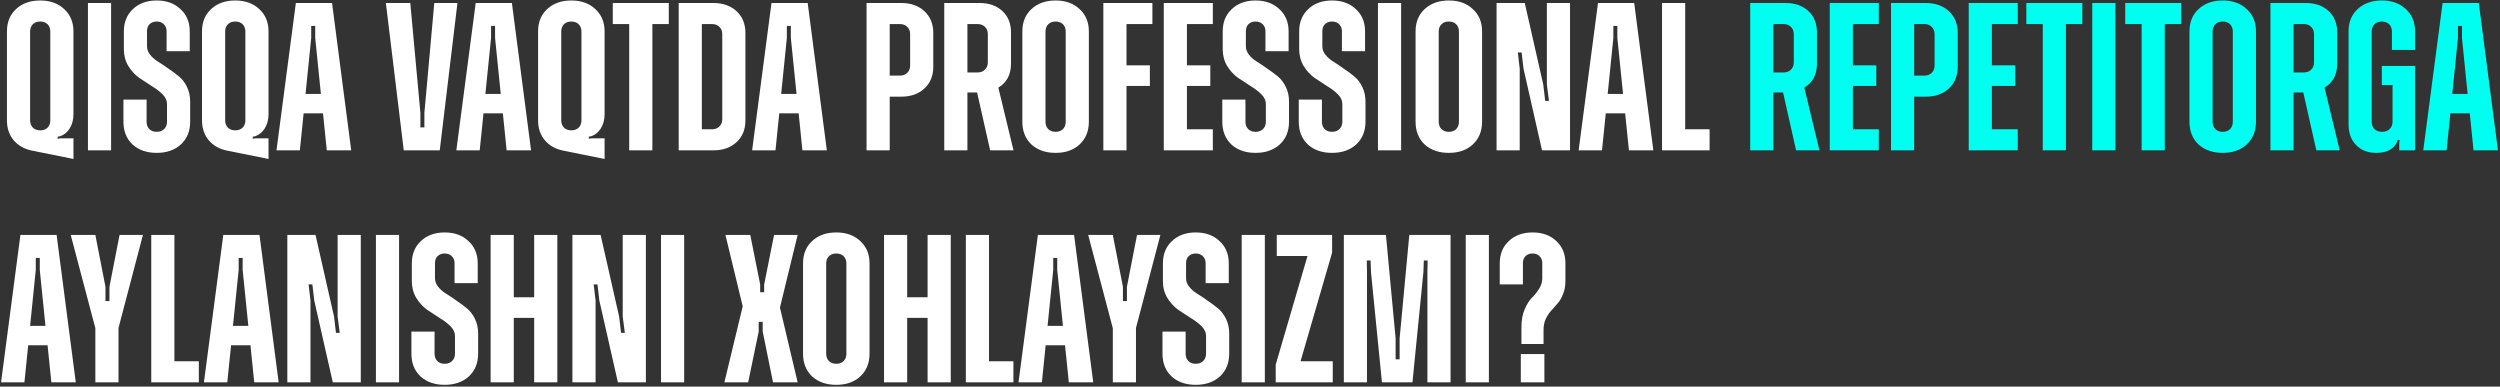
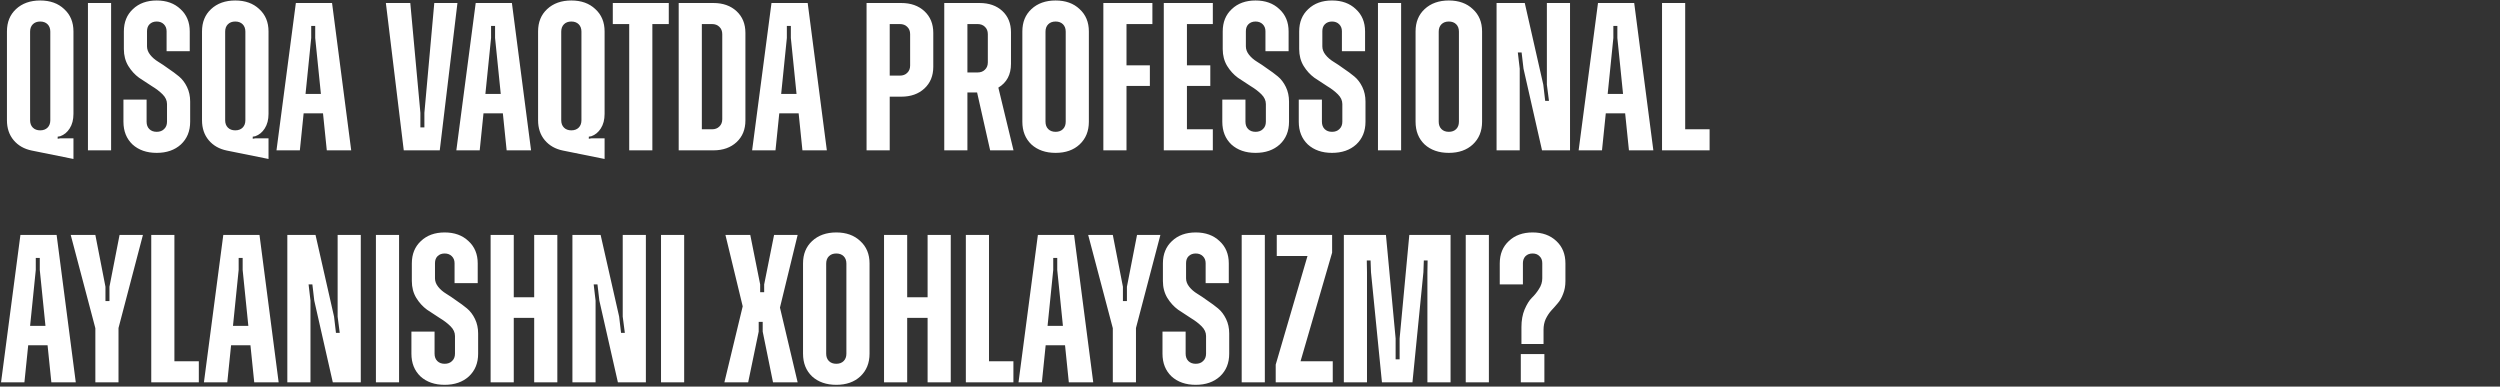
<svg xmlns="http://www.w3.org/2000/svg" width="1164" height="180" viewBox="0 0 1164 180" fill="none">
  <rect x="0" y="0" width="1164" height="180" fill="#333333" stroke="none" />
  <path d="M34.202 74.018L14.798 70.098C11.27 69.379 8.461 67.779 6.37 65.296C4.279 62.813 3.234 59.71 3.234 55.986V14.63C3.234 10.318 4.639 6.855 7.448 4.242C10.323 1.563 14.079 0.224 18.718 0.224C23.357 0.224 27.081 1.563 29.89 4.242C32.765 6.855 34.202 10.318 34.202 14.63V53.046C34.202 55.725 33.614 57.979 32.438 59.808C31.327 61.572 29.857 62.781 28.028 63.434L26.852 63.63V64.61L28.028 64.414H34.202V74.018ZM15.288 59.416C16.137 60.265 17.281 60.69 18.718 60.69C20.155 60.69 21.299 60.265 22.148 59.416C22.997 58.567 23.422 57.423 23.422 55.986V14.728C23.422 13.291 22.997 12.147 22.148 11.298C21.299 10.449 20.155 10.024 18.718 10.024C17.281 10.024 16.137 10.449 15.288 11.298C14.439 12.147 14.014 13.291 14.014 14.728V55.986C14.014 57.423 14.439 58.567 15.288 59.416ZM40.948 70V1.4H51.728V70H40.948ZM84.229 67.256C81.354 69.869 77.597 71.176 72.959 71.176C68.32 71.176 64.563 69.869 61.689 67.256C58.879 64.577 57.475 61.049 57.475 56.672V46.382H68.255V56.672C68.255 58.109 68.679 59.253 69.529 60.102C70.378 60.951 71.521 61.376 72.959 61.376C74.396 61.376 75.539 60.951 76.389 60.102C77.303 59.253 77.761 58.109 77.761 56.672V48.44C77.761 46.807 77.075 45.304 75.703 43.932C74.331 42.56 72.665 41.286 70.705 40.11C68.745 38.869 66.752 37.562 64.727 36.19C62.767 34.753 61.101 32.923 59.729 30.702C58.357 28.415 57.671 25.802 57.671 22.862V14.63C57.671 10.318 59.075 6.855 61.885 4.242C64.694 1.563 68.385 0.224 72.959 0.224C77.532 0.224 81.223 1.563 84.033 4.242C86.907 6.855 88.345 10.318 88.345 14.63V23.842H77.565V14.532C77.565 13.225 77.14 12.147 76.291 11.298C75.441 10.449 74.331 10.024 72.959 10.024C71.587 10.024 70.476 10.449 69.627 11.298C68.843 12.082 68.451 13.16 68.451 14.532V21.588C68.451 22.96 68.941 24.267 69.921 25.508C70.901 26.749 72.142 27.827 73.645 28.742C75.147 29.657 76.748 30.735 78.447 31.976C80.211 33.152 81.844 34.361 83.347 35.602C84.849 36.843 86.091 38.477 87.071 40.502C88.051 42.527 88.541 44.781 88.541 47.264V56.672C88.541 61.049 87.103 64.577 84.229 67.256ZM125.024 74.018L105.62 70.098C102.092 69.379 99.283 67.779 97.192 65.296C95.102 62.813 94.056 59.71 94.056 55.986V14.63C94.056 10.318 95.461 6.855 98.27 4.242C101.145 1.563 104.902 0.224 109.54 0.224C114.179 0.224 117.903 1.563 120.712 4.242C123.587 6.855 125.024 10.318 125.024 14.63V53.046C125.024 55.725 124.436 57.979 123.26 59.808C122.15 61.572 120.68 62.781 118.85 63.434L117.674 63.63V64.61L118.85 64.414H125.024V74.018ZM106.11 59.416C106.96 60.265 108.103 60.69 109.54 60.69C110.978 60.69 112.121 60.265 112.97 59.416C113.82 58.567 114.244 57.423 114.244 55.986V14.728C114.244 13.291 113.82 12.147 112.97 11.298C112.121 10.449 110.978 10.024 109.54 10.024C108.103 10.024 106.96 10.449 106.11 11.298C105.261 12.147 104.836 13.291 104.836 14.728V55.986C104.836 57.423 105.261 58.567 106.11 59.416ZM152.154 70L150.39 52.752H141.374L139.61 70H128.732L137.748 1.4H154.604L163.522 70H152.154ZM142.256 43.736H149.41L146.764 17.668V12.082H144.902V17.668L142.256 43.736ZM187.992 70L179.662 1.4H191.03L195.734 52.556V59.318H197.596V52.556L202.202 1.4H212.982L204.75 70H187.992ZM235.894 70L234.13 52.752H225.114L223.35 70H212.472L221.488 1.4H238.344L247.262 70H235.894ZM225.996 43.736H233.15L230.504 17.668V12.082H228.642V17.668L225.996 43.736ZM281.499 74.018L262.095 70.098C258.567 69.379 255.758 67.779 253.667 65.296C251.576 62.813 250.531 59.71 250.531 55.986V14.63C250.531 10.318 251.936 6.855 254.745 4.242C257.62 1.563 261.376 0.224 266.015 0.224C270.654 0.224 274.378 1.563 277.187 4.242C280.062 6.855 281.499 10.318 281.499 14.63V53.046C281.499 55.725 280.911 57.979 279.735 59.808C278.624 61.572 277.154 62.781 275.325 63.434L274.149 63.63V64.61L275.325 64.414H281.499V74.018ZM262.585 59.416C263.434 60.265 264.578 60.69 266.015 60.69C267.452 60.69 268.596 60.265 269.445 59.416C270.294 58.567 270.719 57.423 270.719 55.986V14.728C270.719 13.291 270.294 12.147 269.445 11.298C268.596 10.449 267.452 10.024 266.015 10.024C264.578 10.024 263.434 10.449 262.585 11.298C261.736 12.147 261.311 13.291 261.311 14.728V55.986C261.311 57.423 261.736 58.567 262.585 59.416ZM311.384 1.4V11.2H303.74V70H292.96V11.2H285.316V1.4H311.384ZM332.169 1.4C336.611 1.4 340.205 2.674 342.949 5.222C345.693 7.77 347.065 11.135 347.065 15.316V56.084C347.065 60.265 345.693 63.63 342.949 66.178C340.205 68.726 336.611 70 332.169 70H315.999V1.4H332.169ZM336.285 55.496V15.904C336.285 14.467 335.827 13.323 334.913 12.474C334.063 11.625 332.92 11.2 331.483 11.2H326.779V60.2H331.483C332.92 60.2 334.063 59.775 334.913 58.926C335.827 58.077 336.285 56.933 336.285 55.496ZM373.611 70L371.847 52.752H362.831L361.067 70H350.189L359.205 1.4H376.061L384.979 70H373.611ZM363.713 43.736H370.867L368.221 17.668V12.082H366.359V17.668L363.713 43.736ZM419.641 1.4C424.084 1.4 427.677 2.674 430.421 5.222C433.165 7.77 434.537 11.135 434.537 15.316V31.094C434.537 35.275 433.165 38.64 430.421 41.188C427.677 43.736 424.084 45.01 419.641 45.01H414.251V70H403.471V1.4H419.641ZM423.757 30.506V15.904C423.757 14.467 423.3 13.323 422.385 12.474C421.536 11.625 420.393 11.2 418.955 11.2H414.251V35.21H418.955C420.393 35.21 421.536 34.785 422.385 33.936C423.3 33.087 423.757 31.943 423.757 30.506ZM461.011 70L454.935 43.05H450.427V70H439.647V1.4H456.111C460.488 1.4 464.016 2.641 466.695 5.124C469.374 7.607 470.713 10.906 470.713 15.022V29.722C470.713 34.753 468.753 38.444 464.833 40.796L471.889 70H461.011ZM450.427 11.2V33.74H455.131C456.568 33.74 457.712 33.315 458.561 32.466C459.476 31.617 459.933 30.473 459.933 29.036V15.904C459.933 14.467 459.476 13.323 458.561 12.474C457.712 11.625 456.568 11.2 455.131 11.2H450.427ZM502.663 67.256C499.854 69.869 496.13 71.176 491.491 71.176C486.853 71.176 483.096 69.869 480.221 67.256C477.412 64.577 476.007 61.049 476.007 56.672V14.63C476.007 10.318 477.412 6.855 480.221 4.242C483.096 1.563 486.853 0.224 491.491 0.224C496.13 0.224 499.854 1.563 502.663 4.242C505.538 6.855 506.975 10.318 506.975 14.63V56.672C506.975 61.049 505.538 64.577 502.663 67.256ZM488.061 60.102C488.911 60.951 490.054 61.376 491.491 61.376C492.929 61.376 494.072 60.951 494.921 60.102C495.771 59.253 496.195 58.109 496.195 56.672V14.728C496.195 13.291 495.771 12.147 494.921 11.298C494.072 10.449 492.929 10.024 491.491 10.024C490.054 10.024 488.911 10.449 488.061 11.298C487.212 12.147 486.787 13.291 486.787 14.728V56.672C486.787 58.109 487.212 59.253 488.061 60.102ZM536.555 11.2H524.501V30.408H535.379V40.012H524.501V70H513.721V1.4H536.555V11.2ZM564.692 11.2H552.638V30.408H563.516V40.012H552.638V60.2H564.692V70H541.858V1.4H564.692V11.2ZM595.858 67.256C592.983 69.869 589.226 71.176 584.588 71.176C579.949 71.176 576.192 69.869 573.318 67.256C570.508 64.577 569.104 61.049 569.104 56.672V46.382H579.884V56.672C579.884 58.109 580.308 59.253 581.158 60.102C582.007 60.951 583.15 61.376 584.588 61.376C586.025 61.376 587.168 60.951 588.018 60.102C588.932 59.253 589.39 58.109 589.39 56.672V48.44C589.39 46.807 588.704 45.304 587.332 43.932C585.96 42.56 584.294 41.286 582.334 40.11C580.374 38.869 578.381 37.562 576.356 36.19C574.396 34.753 572.73 32.923 571.358 30.702C569.986 28.415 569.3 25.802 569.3 22.862V14.63C569.3 10.318 570.704 6.855 573.514 4.242C576.323 1.563 580.014 0.224 584.588 0.224C589.161 0.224 592.852 1.563 595.662 4.242C598.536 6.855 599.974 10.318 599.974 14.63V23.842H589.194V14.532C589.194 13.225 588.769 12.147 587.92 11.298C587.07 10.449 585.96 10.024 584.588 10.024C583.216 10.024 582.105 10.449 581.256 11.298C580.472 12.082 580.08 13.16 580.08 14.532V21.588C580.08 22.96 580.57 24.267 581.55 25.508C582.53 26.749 583.771 27.827 585.274 28.742C586.776 29.657 588.377 30.735 590.076 31.976C591.84 33.152 593.473 34.361 594.976 35.602C596.478 36.843 597.72 38.477 598.7 40.502C599.68 42.527 600.17 44.781 600.17 47.264V56.672C600.17 61.049 598.732 64.577 595.858 67.256ZM631.459 67.256C628.585 69.869 624.828 71.176 620.189 71.176C615.551 71.176 611.794 69.869 608.919 67.256C606.11 64.577 604.705 61.049 604.705 56.672V46.382H615.485V56.672C615.485 58.109 615.91 59.253 616.759 60.102C617.609 60.951 618.752 61.376 620.189 61.376C621.627 61.376 622.77 60.951 623.619 60.102C624.534 59.253 624.991 58.109 624.991 56.672V48.44C624.991 46.807 624.305 45.304 622.933 43.932C621.561 42.56 619.895 41.286 617.935 40.11C615.975 38.869 613.983 37.562 611.957 36.19C609.997 34.753 608.331 32.923 606.959 30.702C605.587 28.415 604.901 25.802 604.901 22.862V14.63C604.901 10.318 606.306 6.855 609.115 4.242C611.925 1.563 615.616 0.224 620.189 0.224C624.763 0.224 628.454 1.563 631.263 4.242C634.138 6.855 635.575 10.318 635.575 14.63V23.842H624.795V14.532C624.795 13.225 624.371 12.147 623.521 11.298C622.672 10.449 621.561 10.024 620.189 10.024C618.817 10.024 617.707 10.449 616.857 11.298C616.073 12.082 615.681 13.16 615.681 14.532V21.588C615.681 22.96 616.171 24.267 617.151 25.508C618.131 26.749 619.373 27.827 620.875 28.742C622.378 29.657 623.979 30.735 625.677 31.976C627.441 33.152 629.075 34.361 630.577 35.602C632.08 36.843 633.321 38.477 634.301 40.502C635.281 42.527 635.771 44.781 635.771 47.264V56.672C635.771 61.049 634.334 64.577 631.459 67.256ZM641.581 70V1.4H652.361V70H641.581ZM685.744 67.256C682.934 69.869 679.21 71.176 674.572 71.176C669.933 71.176 666.176 69.869 663.302 67.256C660.492 64.577 659.088 61.049 659.088 56.672V14.63C659.088 10.318 660.492 6.855 663.302 4.242C666.176 1.563 669.933 0.224 674.572 0.224C679.21 0.224 682.934 1.563 685.744 4.242C688.618 6.855 690.056 10.318 690.056 14.63V56.672C690.056 61.049 688.618 64.577 685.744 67.256ZM671.142 60.102C671.991 60.951 673.134 61.376 674.572 61.376C676.009 61.376 677.152 60.951 678.002 60.102C678.851 59.253 679.276 58.109 679.276 56.672V14.728C679.276 13.291 678.851 12.147 678.002 11.298C677.152 10.449 676.009 10.024 674.572 10.024C673.134 10.024 671.991 10.449 671.142 11.298C670.292 12.147 669.868 13.291 669.868 14.728V56.672C669.868 58.109 670.292 59.253 671.142 60.102ZM696.801 70V1.4H709.933L718.557 39.424L719.439 46.97H721.203L720.223 39.424V1.4H731.003V70H717.969L709.345 31.976L708.463 24.43H706.699L707.581 31.976V70H696.801ZM758.433 70L756.669 52.752H747.653L745.889 70H735.011L744.027 1.4H760.883L769.801 70H758.433ZM748.535 43.736H755.689L753.043 17.668V12.082H751.181V17.668L748.535 43.736ZM784.622 60.2H795.99V70H773.842V1.4H784.622V60.2ZM23.912 178L22.148 160.752H13.132L11.368 178H0.49L9.506 109.4H26.362L35.28 178H23.912ZM14.014 151.736H21.168L18.522 125.668V120.082H16.66V125.668L14.014 151.736ZM66.545 109.4L55.177 152.716V178H44.397V152.814L32.931 109.4H44.397L49.101 133.508V140.172H50.963V133.508L55.667 109.4H66.545ZM81.204 168.2H92.573V178H70.424V109.4H81.204V168.2ZM118.371 178L116.607 160.752H107.591L105.827 178H94.949L103.965 109.4H120.821L129.739 178H118.371ZM108.473 151.736H115.627L112.981 125.668V120.082H111.119V125.668L108.473 151.736ZM133.78 178V109.4H146.912L155.536 147.424L156.418 154.97H158.182L157.202 147.424V109.4H167.982V178H154.948L146.324 139.976L145.442 132.43H143.678L144.56 139.976V178H133.78ZM175.028 178V109.4H185.808V178H175.028ZM218.309 175.256C215.434 177.869 211.677 179.176 207.039 179.176C202.4 179.176 198.643 177.869 195.769 175.256C192.959 172.577 191.555 169.049 191.555 164.672V154.382H202.335V164.672C202.335 166.109 202.759 167.253 203.609 168.102C204.458 168.951 205.601 169.376 207.039 169.376C208.476 169.376 209.619 168.951 210.469 168.102C211.383 167.253 211.841 166.109 211.841 164.672V156.44C211.841 154.807 211.155 153.304 209.783 151.932C208.411 150.56 206.745 149.286 204.785 148.11C202.825 146.869 200.832 145.562 198.807 144.19C196.847 142.753 195.181 140.923 193.809 138.702C192.437 136.415 191.751 133.802 191.751 130.862V122.63C191.751 118.318 193.155 114.855 195.965 112.242C198.774 109.563 202.465 108.224 207.039 108.224C211.612 108.224 215.303 109.563 218.113 112.242C220.987 114.855 222.425 118.318 222.425 122.63V131.842H211.645V122.532C211.645 121.225 211.22 120.147 210.371 119.298C209.521 118.449 208.411 118.024 207.039 118.024C205.667 118.024 204.556 118.449 203.707 119.298C202.923 120.082 202.531 121.16 202.531 122.532V129.588C202.531 130.96 203.021 132.267 204.001 133.508C204.981 134.749 206.222 135.827 207.725 136.742C209.227 137.657 210.828 138.735 212.527 139.976C214.291 141.152 215.924 142.361 217.427 143.602C218.929 144.843 220.171 146.477 221.151 148.502C222.131 150.527 222.621 152.781 222.621 155.264V164.672C222.621 169.049 221.183 172.577 218.309 175.256ZM248.716 109.4H259.496V178H248.716V148.012H239.21V178H228.43V109.4H239.21V138.408H248.716V109.4ZM266.52 178V109.4H279.652L288.276 147.424L289.158 154.97H290.922L289.942 147.424V109.4H300.722V178H287.688L279.064 139.976L278.182 132.43H276.418L277.3 139.976V178H266.52ZM307.768 178V109.4H318.548V178H307.768ZM371.38 109.4L363.148 143.21L371.38 178H359.914L355.112 154.382V149.874H353.25V154.382L348.35 178H337.276L345.802 142.622L337.766 109.4H349.33L353.936 132.43V136.056H355.798V132.43L360.404 109.4H371.38ZM400.548 175.256C397.739 177.869 394.015 179.176 389.376 179.176C384.738 179.176 380.981 177.869 378.106 175.256C375.297 172.577 373.892 169.049 373.892 164.672V122.63C373.892 118.318 375.297 114.855 378.106 112.242C380.981 109.563 384.738 108.224 389.376 108.224C394.015 108.224 397.739 109.563 400.548 112.242C403.423 114.855 404.86 118.318 404.86 122.63V164.672C404.86 169.049 403.423 172.577 400.548 175.256ZM385.946 168.102C386.796 168.951 387.939 169.376 389.376 169.376C390.814 169.376 391.957 168.951 392.806 168.102C393.656 167.253 394.08 166.109 394.08 164.672V122.728C394.08 121.291 393.656 120.147 392.806 119.298C391.957 118.449 390.814 118.024 389.376 118.024C387.939 118.024 386.796 118.449 385.946 119.298C385.097 120.147 384.672 121.291 384.672 122.728V164.672C384.672 166.109 385.097 167.253 385.946 168.102ZM431.892 109.4H442.672V178H431.892V148.012H422.386V178H411.606V109.4H422.386V138.408H431.892V109.4ZM460.476 168.2H471.844V178H449.696V109.4H460.476V168.2ZM497.642 178L495.878 160.752H486.862L485.098 178H474.22L483.236 109.4H500.092L509.01 178H497.642ZM487.744 151.736H494.898L492.252 125.668V120.082H490.39V125.668L487.744 151.736ZM540.276 109.4L528.908 152.716V178H518.128V152.814L506.662 109.4H518.128L522.832 133.508V140.172H524.694V133.508L529.398 109.4H540.276ZM568.008 175.256C565.133 177.869 561.377 179.176 556.738 179.176C552.099 179.176 548.343 177.869 545.468 175.256C542.659 172.577 541.254 169.049 541.254 164.672V154.382H552.034V164.672C552.034 166.109 552.459 167.253 553.308 168.102C554.157 168.951 555.301 169.376 556.738 169.376C558.175 169.376 559.319 168.951 560.168 168.102C561.083 167.253 561.54 166.109 561.54 164.672V156.44C561.54 154.807 560.854 153.304 559.482 151.932C558.11 150.56 556.444 149.286 554.484 148.11C552.524 146.869 550.531 145.562 548.506 144.19C546.546 142.753 544.88 140.923 543.508 138.702C542.136 136.415 541.45 133.802 541.45 130.862V122.63C541.45 118.318 542.855 114.855 545.664 112.242C548.473 109.563 552.165 108.224 556.738 108.224C561.311 108.224 565.003 109.563 567.812 112.242C570.687 114.855 572.124 118.318 572.124 122.63V131.842H561.344V122.532C561.344 121.225 560.919 120.147 560.07 119.298C559.221 118.449 558.11 118.024 556.738 118.024C555.366 118.024 554.255 118.449 553.406 119.298C552.622 120.082 552.23 121.16 552.23 122.532V129.588C552.23 130.96 552.72 132.267 553.7 133.508C554.68 134.749 555.921 135.827 557.424 136.742C558.927 137.657 560.527 138.735 562.226 139.976C563.99 141.152 565.623 142.361 567.126 143.602C568.629 144.843 569.87 146.477 570.85 148.502C571.83 150.527 572.32 152.781 572.32 155.264V164.672C572.32 169.049 570.883 172.577 568.008 175.256ZM578.13 178V109.4H588.91V178H578.13ZM605.534 168.2H620.528V178H593.97V169.768L608.768 119.2H594.46V109.4H620.234V117.632L605.534 168.2ZM625.694 178V109.4H645.294L649.802 157.616V167.318H651.664V157.616L656.172 109.4H675.38V178H664.6V126.746L664.698 121.258H662.934L662.738 126.746L657.642 178H643.432L638.336 126.746L638.14 121.258H636.376L636.474 126.746V178H625.694ZM682.446 178V109.4H693.226V178H682.446ZM708.381 160.164V152.324C708.381 149.188 708.871 146.444 709.851 144.092C710.896 141.675 712.007 139.878 713.183 138.702C714.424 137.526 715.535 136.154 716.515 134.586C717.56 133.018 718.083 131.352 718.083 129.588V122.532C718.083 121.16 717.658 120.082 716.809 119.298C716.025 118.449 714.947 118.024 713.575 118.024C712.203 118.024 711.092 118.449 710.243 119.298C709.459 120.147 709.067 121.225 709.067 122.532V132.43H698.287V122.63C698.287 118.318 699.691 114.855 702.501 112.242C705.31 109.563 709.001 108.224 713.575 108.224C718.148 108.224 721.839 109.563 724.649 112.242C727.458 114.855 728.863 118.318 728.863 122.63V130.862C728.863 133.083 728.503 135.076 727.785 136.84C727.131 138.604 726.282 140.074 725.237 141.25C724.257 142.426 723.244 143.569 722.199 144.68C721.219 145.791 720.369 147.097 719.651 148.6C718.997 150.103 718.671 151.736 718.671 153.5V160.164H708.381ZM708.087 178V164.868H719.063V178H708.087Z" fill="white" />
-   <path d="M836.263 70L830.187 43.05H825.679V70H814.899V1.4H831.363C835.74 1.4 839.268 2.641 841.947 5.124C844.626 7.607 845.965 10.906 845.965 15.022V29.722C845.965 34.753 844.005 38.444 840.085 40.796L847.141 70H836.263ZM825.679 11.2V33.74H830.383C831.82 33.74 832.964 33.315 833.813 32.466C834.728 31.617 835.185 30.473 835.185 29.036V15.904C835.185 14.467 834.728 13.323 833.813 12.474C832.964 11.625 831.82 11.2 830.383 11.2H825.679ZM874.77 11.2H862.716V30.408H873.594V40.012H862.716V60.2H874.77V70H851.936V1.4H874.77V11.2ZM896.626 1.4C901.068 1.4 904.662 2.674 907.406 5.222C910.15 7.77 911.522 11.135 911.522 15.316V31.094C911.522 35.275 910.15 38.64 907.406 41.188C904.662 43.736 901.068 45.01 896.626 45.01H891.236V70H880.456V1.4H896.626ZM900.742 30.506V15.904C900.742 14.467 900.284 13.323 899.37 12.474C898.52 11.625 897.377 11.2 895.94 11.2H891.236V35.21H895.94C897.377 35.21 898.52 34.785 899.37 33.936C900.284 33.087 900.742 31.943 900.742 30.506ZM939.466 11.2H927.412V30.408H938.29V40.012H927.412V60.2H939.466V70H916.632V1.4H939.466V11.2ZM969.535 1.4V11.2H961.891V70H951.111V11.2H943.467V1.4H969.535ZM974.149 70V1.4H984.929V70H974.149ZM1015.57 1.4V11.2H1007.92V70H997.144V11.2H989.5V1.4H1015.57ZM1046.07 67.256C1043.26 69.869 1039.53 71.176 1034.89 71.176C1030.26 71.176 1026.5 69.869 1023.62 67.256C1020.81 64.577 1019.41 61.049 1019.41 56.672V14.63C1019.41 10.318 1020.81 6.855 1023.62 4.242C1026.5 1.563 1030.26 0.224 1034.89 0.224C1039.53 0.224 1043.26 1.563 1046.07 4.242C1048.94 6.855 1050.38 10.318 1050.38 14.63V56.672C1050.38 61.049 1048.94 64.577 1046.07 67.256ZM1031.46 60.102C1032.31 60.951 1033.46 61.376 1034.89 61.376C1036.33 61.376 1037.47 60.951 1038.32 60.102C1039.17 59.253 1039.6 58.109 1039.6 56.672V14.728C1039.6 13.291 1039.17 12.147 1038.32 11.298C1037.47 10.449 1036.33 10.024 1034.89 10.024C1033.46 10.024 1032.31 10.449 1031.46 11.298C1030.61 12.147 1030.19 13.291 1030.19 14.728V56.672C1030.19 58.109 1030.61 59.253 1031.46 60.102ZM1078.49 70L1072.41 43.05H1067.9V70H1057.12V1.4H1073.59C1077.97 1.4 1081.49 2.641 1084.17 5.124C1086.85 7.607 1088.19 10.906 1088.19 15.022V29.722C1088.19 34.753 1086.23 38.444 1082.31 40.796L1089.37 70H1078.49ZM1067.9 11.2V33.74H1072.61C1074.05 33.74 1075.19 33.315 1076.04 32.466C1076.95 31.617 1077.41 30.473 1077.41 29.036V15.904C1077.41 14.467 1076.95 13.323 1076.04 12.474C1075.19 11.625 1074.05 11.2 1072.61 11.2H1067.9ZM1124.45 23.254H1113.67V14.728C1113.67 13.291 1113.25 12.147 1112.4 11.298C1111.55 10.449 1110.41 10.024 1108.97 10.024C1107.53 10.024 1106.39 10.449 1105.54 11.298C1104.69 12.147 1104.26 13.291 1104.26 14.728V56.672C1104.26 58.109 1104.69 59.253 1105.54 60.102C1106.45 60.951 1107.63 61.376 1109.07 61.376C1110.57 61.376 1111.74 60.951 1112.59 60.102C1113.51 59.253 1113.97 58.109 1113.97 56.672V39.62H1108.97V30.702H1124.45V70H1117.1V66.276L1117.3 65.198H1116.22L1116.02 66.276C1114.39 69.543 1111.16 71.176 1106.32 71.176C1102.47 71.176 1099.36 69.967 1097.01 67.55C1094.66 65.133 1093.48 61.899 1093.48 57.848V14.63C1093.48 10.318 1094.89 6.855 1097.7 4.242C1100.57 1.563 1104.33 0.224 1108.97 0.224C1113.61 0.224 1117.33 1.563 1120.14 4.242C1123.01 6.855 1124.45 10.318 1124.45 14.63V23.254ZM1151.68 70L1149.91 52.752H1140.9L1139.13 70H1128.26L1137.27 1.4H1154.13L1163.05 70H1151.68ZM1141.78 43.736H1148.93L1146.29 17.668V12.082H1144.43V17.668L1141.78 43.736Z" fill="#00FFF0" />
</svg>